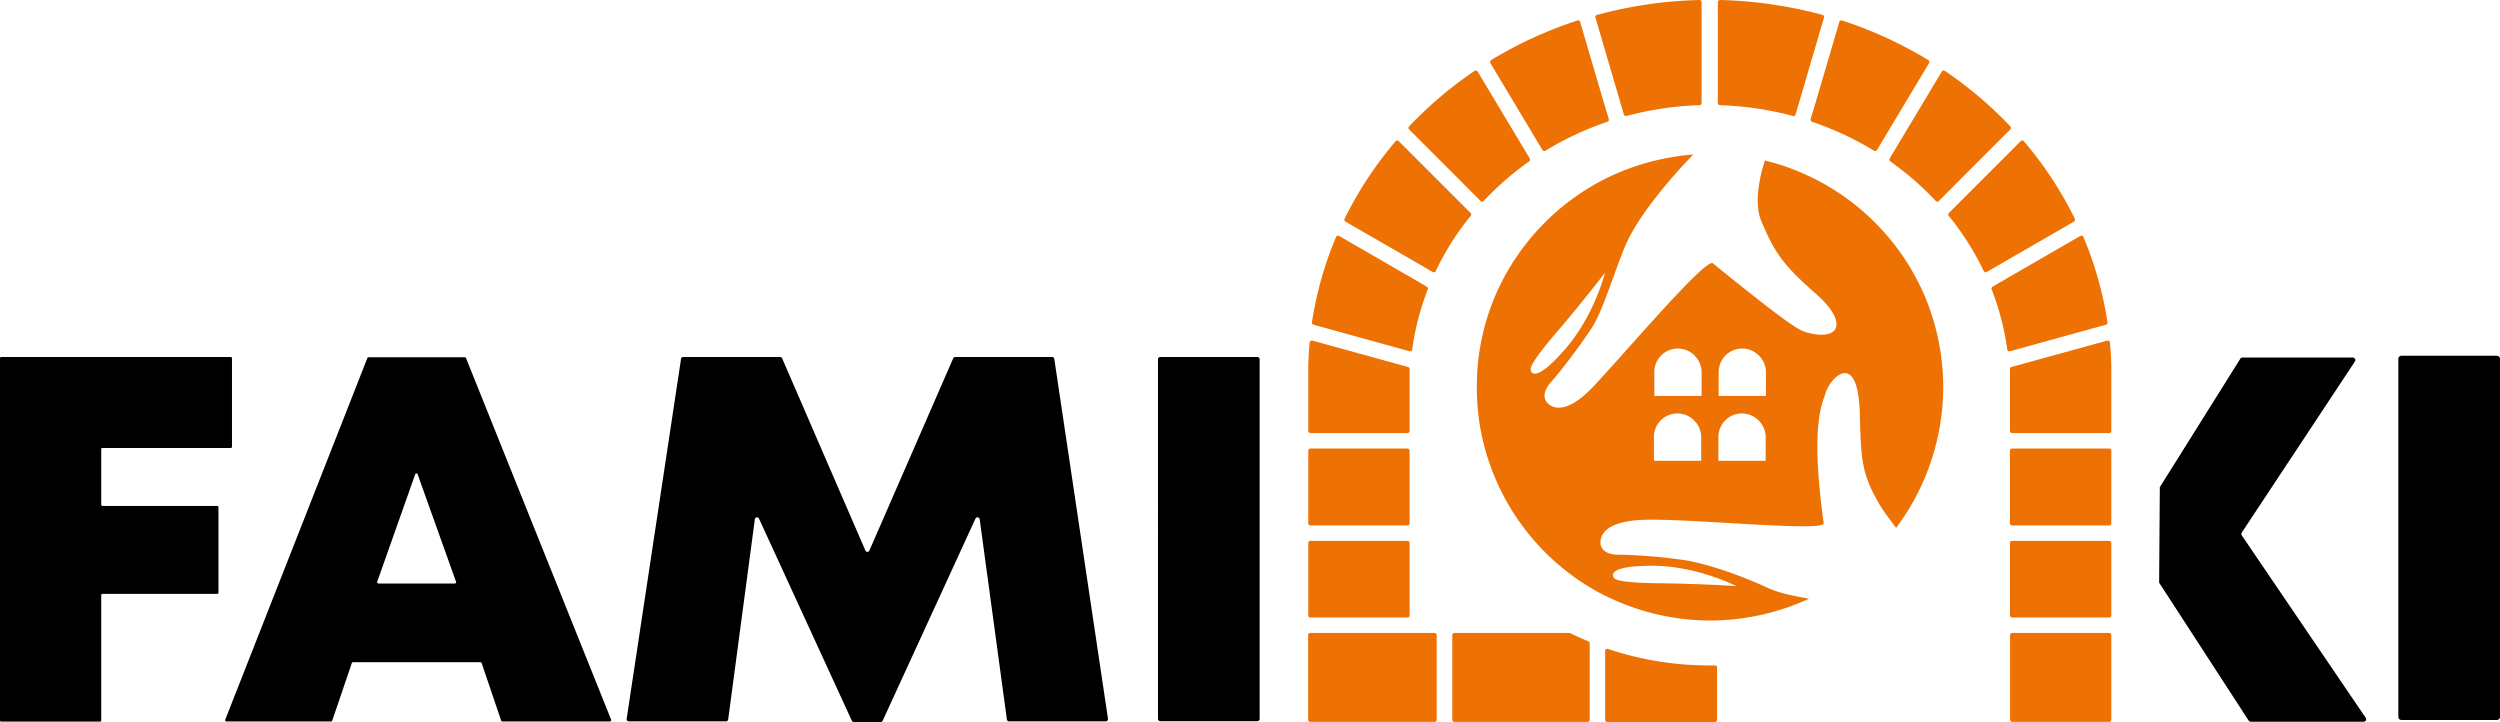
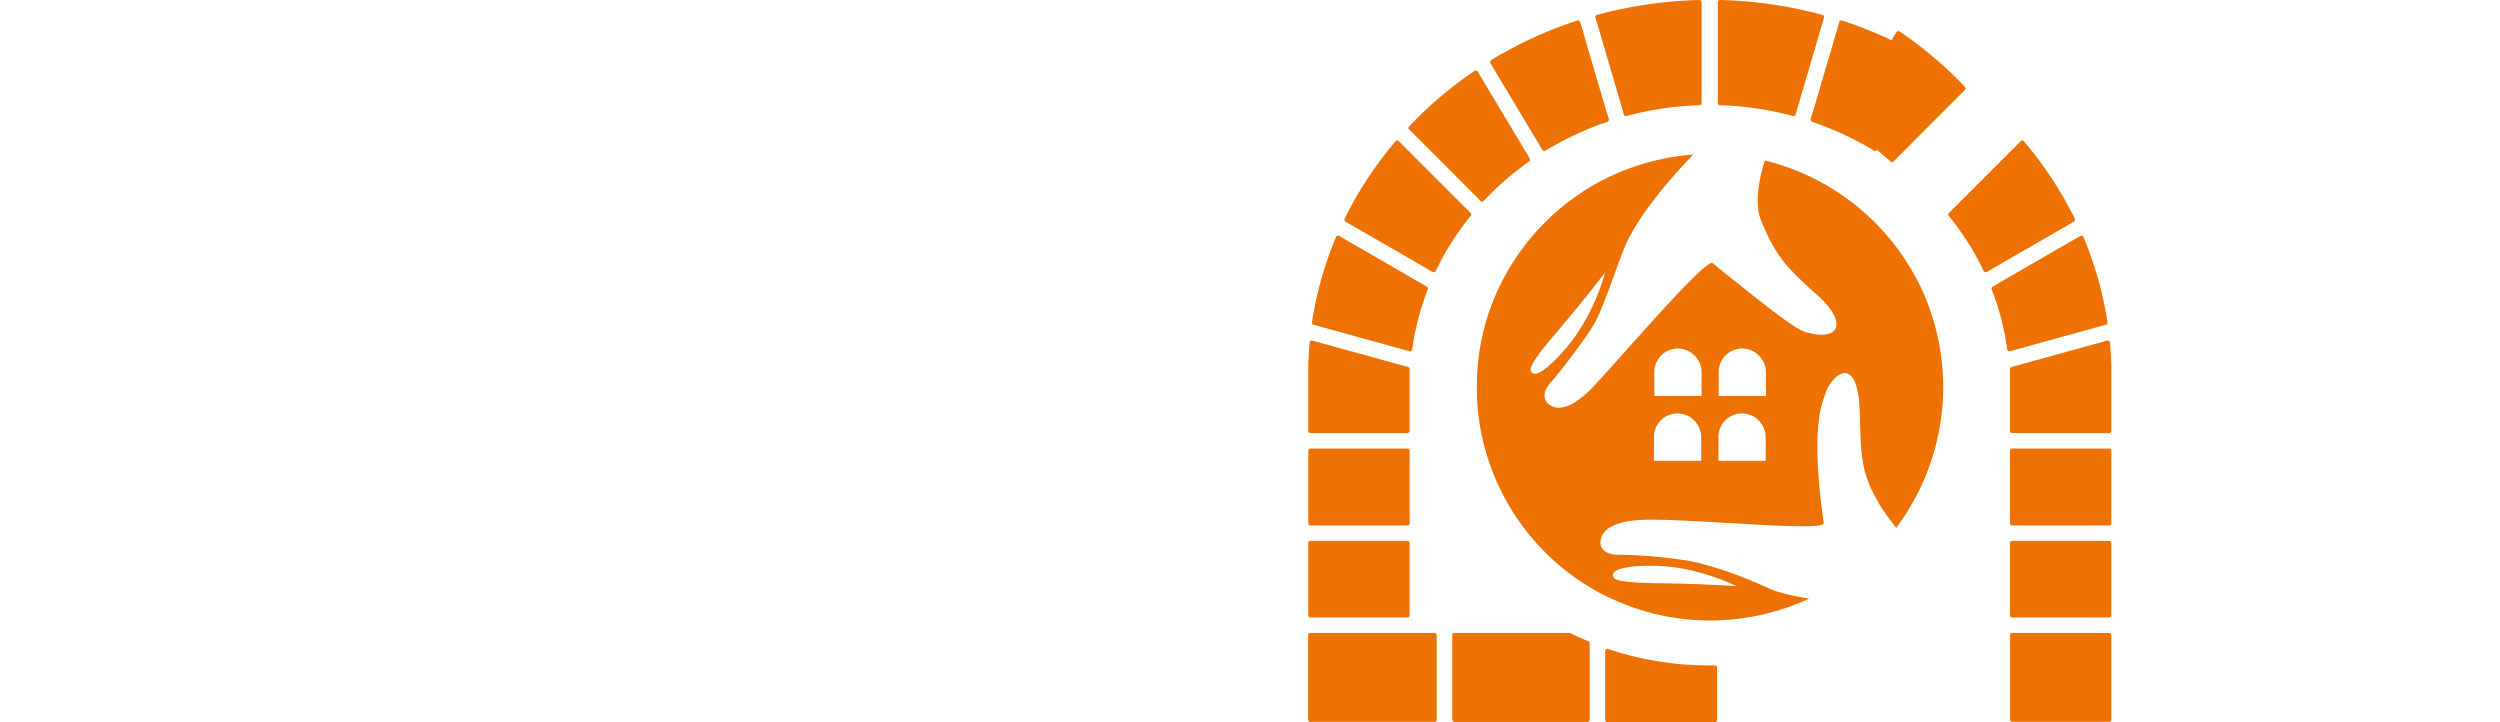
<svg xmlns="http://www.w3.org/2000/svg" viewBox="0 0 1829.9 528.5">
-   <path d="M74.1 328.7v40.7c0 .5.4.9.9.9h84c.5 0 .9.4.9.9v62.6c0 .5-.4.9-.9.9H75c-.5 0-.9.4-.9.9v91.7c0 .5-.4.9-.9.9H.9a.9.9 0 0 1-.9-.9V262.2c0-.5.4-.9.9-.9h168c.5 0 .9.4.9.9V327c0 .5-.4.9-.9.9H75c-.5-.1-.9.3-.9.8Zm277.4 156h-93.1a1 1 0 0 0-.9.7l-14.3 42a1 1 0 0 1-.9.7h-76.5a1 1 0 0 1-.9-1.4l104-264.6c.2-.4.5-.6.9-.6h70.4c.4 0 .8.2.9.6l106.2 264.6a1 1 0 0 1-.9 1.4h-78.7a1 1 0 0 1-.9-.7l-14.2-41.9c-.2-.6-.6-.8-1.1-.8Zm-47.6-137.5-27.8 78.6c-.2.7.3 1.3.9 1.3h55.9c.7 0 1.2-.7.9-1.3l-28.1-78.6c-.2-.9-1.5-.9-1.8 0ZM737 526.6l-19.9-146.5c-.2-1.6-2.4-2-3.1-.5l-67.9 147.9c-.3.6-.9 1-1.5 1H625c-.6 0-1.2-.4-1.5-1l-67.9-147.8a1.6 1.6 0 0 0-3.1.5L533 526.6c-.1.8-.8 1.4-1.6 1.4h-71.1c-1 0-1.8-.9-1.6-1.9l39.8-263.4c.1-.8.8-1.4 1.6-1.4H571c.7 0 1.2.4 1.5 1l60.9 140.6a1.6 1.6 0 0 0 3 0l61.3-140.6c.3-.6.9-1 1.5-1h70.9c.8 0 1.5.6 1.6 1.4L811 526.1c.1 1-.6 1.9-1.6 1.9h-70.8c-.8 0-1.5-.6-1.6-1.4Zm112.3-265.3h71c.9 0 1.7.8 1.7 1.7v263.2c0 .9-.8 1.7-1.7 1.7h-71c-.9 0-1.7-.8-1.7-1.7V263c0-.9.7-1.7 1.7-1.7Zm731.6 95.3 58.9-94c.3-.5.9-.9 1.6-.9h80.7c1.5 0 2.4 1.7 1.6 2.9l-82.8 125.2a2 2 0 0 0 0 2.1l90.7 133.5c.8 1.2 0 2.9-1.5 2.9h-82.6a2 2 0 0 1-1.6-.9l-65.5-100.9m177.4-166.1h69.8c1.3 0 2.3 1 2.3 2.3v262c0 1.3-1 2.3-2.3 2.3h-69.8c-1.3 0-2.3-1-2.3-2.3v-262c-.1-1.3 1-2.3 2.3-2.3Z" />
-   <path fill="#ee7203" d="M1119.2 118.2a218.5 218.5 0 0 0-33.2 28.9c-.6.7-1.6.7-2.3 0l-20.7-20.8-31.2-31.2-.4-.4c-.6-.6-.6-1.6 0-2.2l.5-.5a288.7 288.7 0 0 1 47.4-40.1c.8-.5 1.8-.3 2.3.5l38.2 63.7c.3.7.1 1.7-.6 2.1ZM1245.5 1.6v73.8c0 .9-.7 1.5-1.5 1.6a235 235 0 0 0-53.5 7.9c-.8.2-1.7-.3-1.9-1.1l-13.5-46.1-7.3-24.8c-.2-.9.2-1.7 1.1-2l6.2-1.6A317 317 0 0 1 1244 0c.7 0 1.5.7 1.5 1.6Zm-169.1 154.3c.6.6.6 1.5.1 2.1a201 201 0 0 0-24.9 38.9l-.7 1.5c-.4.8-1.4 1.1-2.2.7l-16.9-9.8-47-27.1c-.7-.4-1-1.3-.6-2.1 10-20.4 22.6-39.4 37.3-56.7.6-.7 1.7-.7 2.3-.1l7.9 7.9 44.7 44.7Zm-24.8 309v61.9c0 .9-.7 1.6-1.6 1.6h-90.9c-.9 0-1.6-.7-1.6-1.6v-61.9c0-.9.7-1.6 1.6-1.6h90.9c.9 0 1.6.7 1.6 1.6Zm-19.8-194.8v45.3c0 .9-.7 1.6-1.6 1.6h-71c-.9 0-1.6-.7-1.6-1.6v-47c.1-6 .5-11.9 1-17.7.1-1 1.1-1.6 2-1.4l70 19.3c.7.2 1.2.8 1.2 1.5Zm13.3-58.3a191 191 0 0 0-11.4 44c-.1 1-1.1 1.6-2 1.3l-70.2-19.4c-.8-.2-1.3-1-1.2-1.8a264 264 0 0 1 17.6-62.4c.4-.9 1.4-1.2 2.3-.8l51.4 29.7 12.7 7.4c.8.4 1.1 1.3.8 2Zm-13.3 185.7v52.9c0 .9-.7 1.6-1.6 1.6h-71c-.9 0-1.6-.7-1.6-1.6v-52.9c0-.9.7-1.6 1.6-1.6h71c.8 0 1.6.7 1.6 1.6Zm0-67.6V383c0 .9-.7 1.6-1.6 1.6h-71c-.9 0-1.6-.7-1.6-1.6v-53.1c0-.9.7-1.6 1.6-1.6h71c.8 0 1.6.7 1.6 1.6Zm225 158.7v38.3c0 .9-.7 1.6-1.6 1.6h-78.7c-.9 0-1.6-.7-1.6-1.6v-50.4c0-1.1 1.1-1.8 2.1-1.5a232.2 232.2 0 0 0 68.4 12l5.8.1h4c.9-.1 1.6.6 1.6 1.5Zm-93.2-17.7v55.9c0 .9-.7 1.6-1.6 1.6h-97.4c-.9 0-1.6-.7-1.6-1.6v-61.9c0-.9.7-1.6 1.6-1.6h84.2l.7.2 1.8.9 2.2 1c3 1.4 6.1 2.8 9.2 4 .5.3.9.9.9 1.5Zm14-383.8c.2.8-.2 1.7-1 2l-1.7.6a227.2 227.2 0 0 0-43.7 20.6c-.8.5-1.7.2-2.2-.5l-38.1-63.6c-.4-.7-.2-1.7.5-2.2a302.3 302.3 0 0 1 63.2-29c.9-.3 1.8.2 2 1.1l18.2 61.9 2.8 9.1Zm206.1 31.1a218.5 218.5 0 0 1 33.2 28.9c.6.7 1.6.7 2.3 0l20.7-20.8 31.2-31.2.4-.4c.6-.6.6-1.6 0-2.2l-.5-.5a288.7 288.7 0 0 0-47.4-40.1c-.8-.5-1.8-.3-2.3.5l-38.2 63.7c-.3.7-.1 1.6.6 2.1ZM1257.4 1.6v73.8c0 .9.7 1.5 1.5 1.6a235 235 0 0 1 53.5 7.9c.8.2 1.7-.3 1.9-1.1l13.5-46.1 7.3-24.8c.2-.9-.2-1.7-1.1-2l-6.2-1.6a317 317 0 0 0-68.9-9.3c-.7 0-1.5.7-1.5 1.6Zm169.1 154.3c-.6.6-.6 1.5-.1 2.1a201 201 0 0 1 24.9 38.9l.7 1.5c.4.8 1.4 1.1 2.2.7l16.9-9.8 47-27.1c.7-.4 1-1.3.6-2.1a273.8 273.8 0 0 0-37.3-56.7c-.6-.7-1.7-.7-2.3-.1l-7.9 7.9-44.7 44.7Zm44.8 309v61.9c0 .9.7 1.6 1.6 1.6h70.9c.9 0 1.6-.7 1.6-1.6v-61.9c0-.9-.7-1.6-1.6-1.6h-70.9c-.9 0-1.6.7-1.6 1.6Zm-.1-194.8v45.3c0 .9.7 1.6 1.6 1.6h71c.9 0 1.6-.7 1.6-1.6v-47c-.1-6-.5-11.9-1-17.7-.1-1-1.1-1.6-2-1.4l-70 19.3c-.8.1-1.2.8-1.2 1.5Zm-13.4-58.3a191 191 0 0 1 11.4 44c.1 1 1.1 1.6 2 1.3l70.2-19.4c.8-.2 1.3-1 1.2-1.8a264 264 0 0 0-17.6-62.4c-.4-.9-1.4-1.2-2.3-.8l-51.4 29.7-12.7 7.4c-.8.4-1.1 1.3-.8 2Zm13.4 185.7v52.9c0 .9.7 1.6 1.6 1.6h71c.9 0 1.6-.7 1.6-1.6v-52.9c0-.9-.7-1.6-1.6-1.6h-71c-.9 0-1.6.7-1.6 1.6Zm0-67.6V383c0 .9.7 1.6 1.6 1.6h71c.9 0 1.6-.7 1.6-1.6v-53.1c0-.9-.7-1.6-1.6-1.6h-71c-.9 0-1.6.7-1.6 1.6ZM1325.3 87.1c-.2.8.2 1.7 1 2l1.7.6a227.2 227.2 0 0 1 43.7 20.6c.8.5 1.7.2 2.2-.5l38.1-63.6c.4-.7.2-1.7-.5-2.2a302.3 302.3 0 0 0-63.2-29c-.9-.3-1.8.2-2 1.1L1328.1 78l-2.8 9.1Zm62.6 299.3a172.7 172.7 0 0 0 32.6-78.2 168 168 0 0 0 .5-46.2 173.6 173.6 0 0 0-12.2-45.4 172.1 172.1 0 0 0-96.4-92.7 157 157 0 0 0-20.6-6.4c-4.3 13.7-7.9 31.7-2.5 44.6 9.9 23.4 16.2 32.1 39.9 53 23.8 20.8 17.4 34.5-5.6 28.5-6.3-1.6-10.8-3-69.9-50.9-5.2-4.2-65.4 67-87.6 90.4-22.3 23.4-31.8 13.4-33.3 12-1.6-1.4-5.3-7 2.7-15.7 7.9-8.7 27-34.4 31.6-42.7 7.2-13.1 14.6-37.5 22.1-55.7 10-24.3 36.6-53.8 50.2-67.9a174.9 174.9 0 0 0-63.9 17.5c-7.2 3.6-14.2 7.7-20.8 12.3-3.1 2.2-6.2 4.4-9.2 6.8a173.8 173.8 0 0 0-32.3 33.8 168 168 0 0 0-32.2 99.9 168 168 0 0 0 14.3 68.6 168.1 168.1 0 0 0 20 34.2l.7.9a170 170 0 0 0 57.8 48.4l1.7.8a179.4 179.4 0 0 0 30 11.5c13 3.6 26.5 5.8 40.5 6.3l5.8.1 5.6-.1a173.7 173.7 0 0 0 66.8-15.9c-9.6-1.7-21.3-3.8-29.8-7.7-17.9-8.2-38.7-16-58.2-20a381 381 0 0 0-51.2-4.5c-11.7.3-13.5-6.3-13.5-8.3 0-2.1-1.3-15.9 31-17.2 32.3-1.3 133.3 9.1 132.4 2.5-10.3-73-.5-88.7 1.2-94.9 3-11 23.8-33.6 25.2 14.6.9 31.6.8 42.9 13.5 64.9 1.8 4.1 13.1 18.8 13.1 18.8Zm-267.3-114.8c-.5-1.5-2-4.1 18.3-27.8s35.9-44.2 35.9-44.2-7.8 31.5-29.3 56.1c-21.4 24.5-24.5 17-24.9 15.9Zm88.8 142.5c32.6 0 61.5 14.9 61.5 14.9s-25.7-1.7-56.9-2.1-32.2-3.1-33-4.5c-.6-1-4.2-8.3 28.4-8.3Zm35.8-76.8h-34.6V320a17.2 17.2 0 0 1 29.5-12.2c3.1 3.1 5.1 7.5 5.1 12.2v17.3Zm.3-47.5h-34.6v-17.3a17.2 17.2 0 0 1 29.5-12.2c3.1 3.1 5.1 7.5 5.1 12.2v17.3Zm46.9 47.5h-34.6V320a17.2 17.2 0 0 1 29.5-12.2c3.1 3.1 5.1 7.5 5.1 12.2v17.3Zm.3-47.5H1258v-17.3a17.2 17.2 0 0 1 29.5-12.2c3.1 3.1 5.1 7.5 5.1 12.2v17.3h.1Z" />
+   <path fill="#ee7203" d="M1119.2 118.2a218.5 218.5 0 0 0-33.2 28.9c-.6.7-1.6.7-2.3 0l-20.7-20.8-31.2-31.2-.4-.4c-.6-.6-.6-1.6 0-2.2l.5-.5a288.7 288.7 0 0 1 47.4-40.1c.8-.5 1.8-.3 2.3.5l38.2 63.7c.3.7.1 1.7-.6 2.1ZM1245.5 1.6v73.8c0 .9-.7 1.5-1.5 1.6a235 235 0 0 0-53.5 7.9c-.8.2-1.7-.3-1.9-1.1l-13.5-46.1-7.3-24.8c-.2-.9.2-1.7 1.1-2l6.2-1.6A317 317 0 0 1 1244 0c.7 0 1.5.7 1.5 1.6Zm-169.1 154.3c.6.6.6 1.5.1 2.1a201 201 0 0 0-24.9 38.9l-.7 1.5c-.4.8-1.4 1.1-2.2.7l-16.9-9.8-47-27.1c-.7-.4-1-1.3-.6-2.1 10-20.4 22.6-39.4 37.3-56.7.6-.7 1.7-.7 2.3-.1l7.9 7.9 44.7 44.7Zm-24.8 309v61.9c0 .9-.7 1.6-1.6 1.6h-90.9c-.9 0-1.6-.7-1.6-1.6v-61.9c0-.9.7-1.6 1.6-1.6h90.9c.9 0 1.6.7 1.6 1.6Zm-19.8-194.8v45.3c0 .9-.7 1.6-1.6 1.6h-71c-.9 0-1.6-.7-1.6-1.6v-47c.1-6 .5-11.9 1-17.7.1-1 1.1-1.6 2-1.4l70 19.3c.7.2 1.2.8 1.2 1.5Zm13.3-58.3a191 191 0 0 0-11.4 44c-.1 1-1.1 1.6-2 1.3l-70.2-19.4c-.8-.2-1.3-1-1.2-1.8a264 264 0 0 1 17.6-62.4c.4-.9 1.4-1.2 2.3-.8l51.4 29.7 12.7 7.4c.8.4 1.1 1.3.8 2Zm-13.3 185.7v52.9c0 .9-.7 1.6-1.6 1.6h-71c-.9 0-1.6-.7-1.6-1.6v-52.9c0-.9.7-1.6 1.6-1.6h71c.8 0 1.6.7 1.6 1.6Zm0-67.6V383c0 .9-.7 1.6-1.6 1.6h-71c-.9 0-1.6-.7-1.6-1.6v-53.1c0-.9.7-1.6 1.6-1.6h71c.8 0 1.6.7 1.6 1.6Zm225 158.7v38.3c0 .9-.7 1.6-1.6 1.6h-78.7c-.9 0-1.6-.7-1.6-1.6v-50.4c0-1.1 1.1-1.8 2.1-1.5a232.2 232.2 0 0 0 68.4 12l5.8.1h4c.9-.1 1.6.6 1.6 1.5Zm-93.2-17.7v55.9c0 .9-.7 1.6-1.6 1.6h-97.4c-.9 0-1.6-.7-1.6-1.6v-61.9c0-.9.7-1.6 1.6-1.6h84.2l.7.2 1.8.9 2.2 1c3 1.4 6.1 2.8 9.2 4 .5.3.9.9.9 1.5Zm14-383.8c.2.8-.2 1.7-1 2l-1.7.6a227.2 227.2 0 0 0-43.7 20.6c-.8.5-1.7.2-2.2-.5l-38.1-63.6c-.4-.7-.2-1.7.5-2.2a302.3 302.3 0 0 1 63.2-29c.9-.3 1.8.2 2 1.1l18.2 61.9 2.8 9.1Zm206.1 31.1c.6.7 1.6.7 2.3 0l20.7-20.8 31.2-31.2.4-.4c.6-.6.6-1.6 0-2.2l-.5-.5a288.7 288.7 0 0 0-47.4-40.1c-.8-.5-1.8-.3-2.3.5l-38.2 63.7c-.3.7-.1 1.6.6 2.1ZM1257.4 1.6v73.8c0 .9.7 1.5 1.5 1.6a235 235 0 0 1 53.5 7.9c.8.2 1.7-.3 1.9-1.1l13.5-46.1 7.3-24.8c.2-.9-.2-1.7-1.1-2l-6.2-1.6a317 317 0 0 0-68.9-9.3c-.7 0-1.5.7-1.5 1.6Zm169.1 154.3c-.6.6-.6 1.5-.1 2.1a201 201 0 0 1 24.9 38.9l.7 1.5c.4.8 1.4 1.1 2.2.7l16.9-9.8 47-27.1c.7-.4 1-1.3.6-2.1a273.8 273.8 0 0 0-37.3-56.7c-.6-.7-1.7-.7-2.3-.1l-7.9 7.9-44.7 44.7Zm44.8 309v61.9c0 .9.7 1.6 1.6 1.6h70.9c.9 0 1.6-.7 1.6-1.6v-61.9c0-.9-.7-1.6-1.6-1.6h-70.9c-.9 0-1.6.7-1.6 1.6Zm-.1-194.8v45.3c0 .9.7 1.6 1.6 1.6h71c.9 0 1.6-.7 1.6-1.6v-47c-.1-6-.5-11.9-1-17.7-.1-1-1.1-1.6-2-1.4l-70 19.3c-.8.1-1.2.8-1.2 1.5Zm-13.4-58.3a191 191 0 0 1 11.4 44c.1 1 1.1 1.6 2 1.3l70.2-19.4c.8-.2 1.3-1 1.2-1.8a264 264 0 0 0-17.6-62.4c-.4-.9-1.4-1.2-2.3-.8l-51.4 29.7-12.7 7.4c-.8.4-1.1 1.3-.8 2Zm13.4 185.7v52.9c0 .9.7 1.6 1.6 1.6h71c.9 0 1.6-.7 1.6-1.6v-52.9c0-.9-.7-1.6-1.6-1.6h-71c-.9 0-1.6.7-1.6 1.6Zm0-67.6V383c0 .9.7 1.6 1.6 1.6h71c.9 0 1.6-.7 1.6-1.6v-53.1c0-.9-.7-1.6-1.6-1.6h-71c-.9 0-1.6.7-1.6 1.6ZM1325.3 87.1c-.2.8.2 1.7 1 2l1.7.6a227.2 227.2 0 0 1 43.7 20.6c.8.5 1.7.2 2.2-.5l38.1-63.6c.4-.7.2-1.7-.5-2.2a302.3 302.3 0 0 0-63.2-29c-.9-.3-1.8.2-2 1.1L1328.1 78l-2.8 9.1Zm62.6 299.3a172.7 172.7 0 0 0 32.6-78.2 168 168 0 0 0 .5-46.2 173.6 173.6 0 0 0-12.2-45.4 172.1 172.1 0 0 0-96.4-92.7 157 157 0 0 0-20.6-6.4c-4.3 13.7-7.9 31.7-2.5 44.6 9.9 23.4 16.2 32.1 39.9 53 23.8 20.8 17.4 34.5-5.6 28.5-6.3-1.6-10.8-3-69.9-50.9-5.2-4.2-65.4 67-87.6 90.4-22.3 23.4-31.8 13.4-33.3 12-1.6-1.4-5.3-7 2.7-15.7 7.9-8.7 27-34.4 31.6-42.7 7.2-13.1 14.6-37.5 22.1-55.7 10-24.3 36.6-53.8 50.2-67.9a174.9 174.9 0 0 0-63.9 17.5c-7.2 3.6-14.2 7.7-20.8 12.3-3.1 2.2-6.2 4.4-9.2 6.8a173.8 173.8 0 0 0-32.3 33.8 168 168 0 0 0-32.2 99.9 168 168 0 0 0 14.3 68.6 168.1 168.1 0 0 0 20 34.2l.7.9a170 170 0 0 0 57.8 48.4l1.7.8a179.4 179.4 0 0 0 30 11.5c13 3.6 26.5 5.8 40.5 6.3l5.8.1 5.6-.1a173.7 173.7 0 0 0 66.8-15.9c-9.6-1.7-21.3-3.8-29.8-7.7-17.9-8.2-38.7-16-58.2-20a381 381 0 0 0-51.2-4.5c-11.7.3-13.5-6.3-13.5-8.3 0-2.1-1.3-15.9 31-17.2 32.3-1.3 133.3 9.1 132.4 2.5-10.3-73-.5-88.7 1.2-94.9 3-11 23.8-33.6 25.2 14.6.9 31.6.8 42.9 13.5 64.9 1.8 4.1 13.1 18.8 13.1 18.8Zm-267.3-114.8c-.5-1.5-2-4.1 18.3-27.8s35.9-44.2 35.9-44.2-7.8 31.5-29.3 56.1c-21.4 24.5-24.5 17-24.9 15.9Zm88.8 142.5c32.6 0 61.5 14.9 61.5 14.9s-25.7-1.7-56.9-2.1-32.2-3.1-33-4.5c-.6-1-4.2-8.3 28.4-8.3Zm35.8-76.8h-34.6V320a17.2 17.2 0 0 1 29.5-12.2c3.1 3.1 5.1 7.5 5.1 12.2v17.3Zm.3-47.5h-34.6v-17.3a17.2 17.2 0 0 1 29.5-12.2c3.1 3.1 5.1 7.5 5.1 12.2v17.3Zm46.9 47.5h-34.6V320a17.2 17.2 0 0 1 29.5-12.2c3.1 3.1 5.1 7.5 5.1 12.2v17.3Zm.3-47.5H1258v-17.3a17.2 17.2 0 0 1 29.5-12.2c3.1 3.1 5.1 7.5 5.1 12.2v17.3h.1Z" />
</svg>